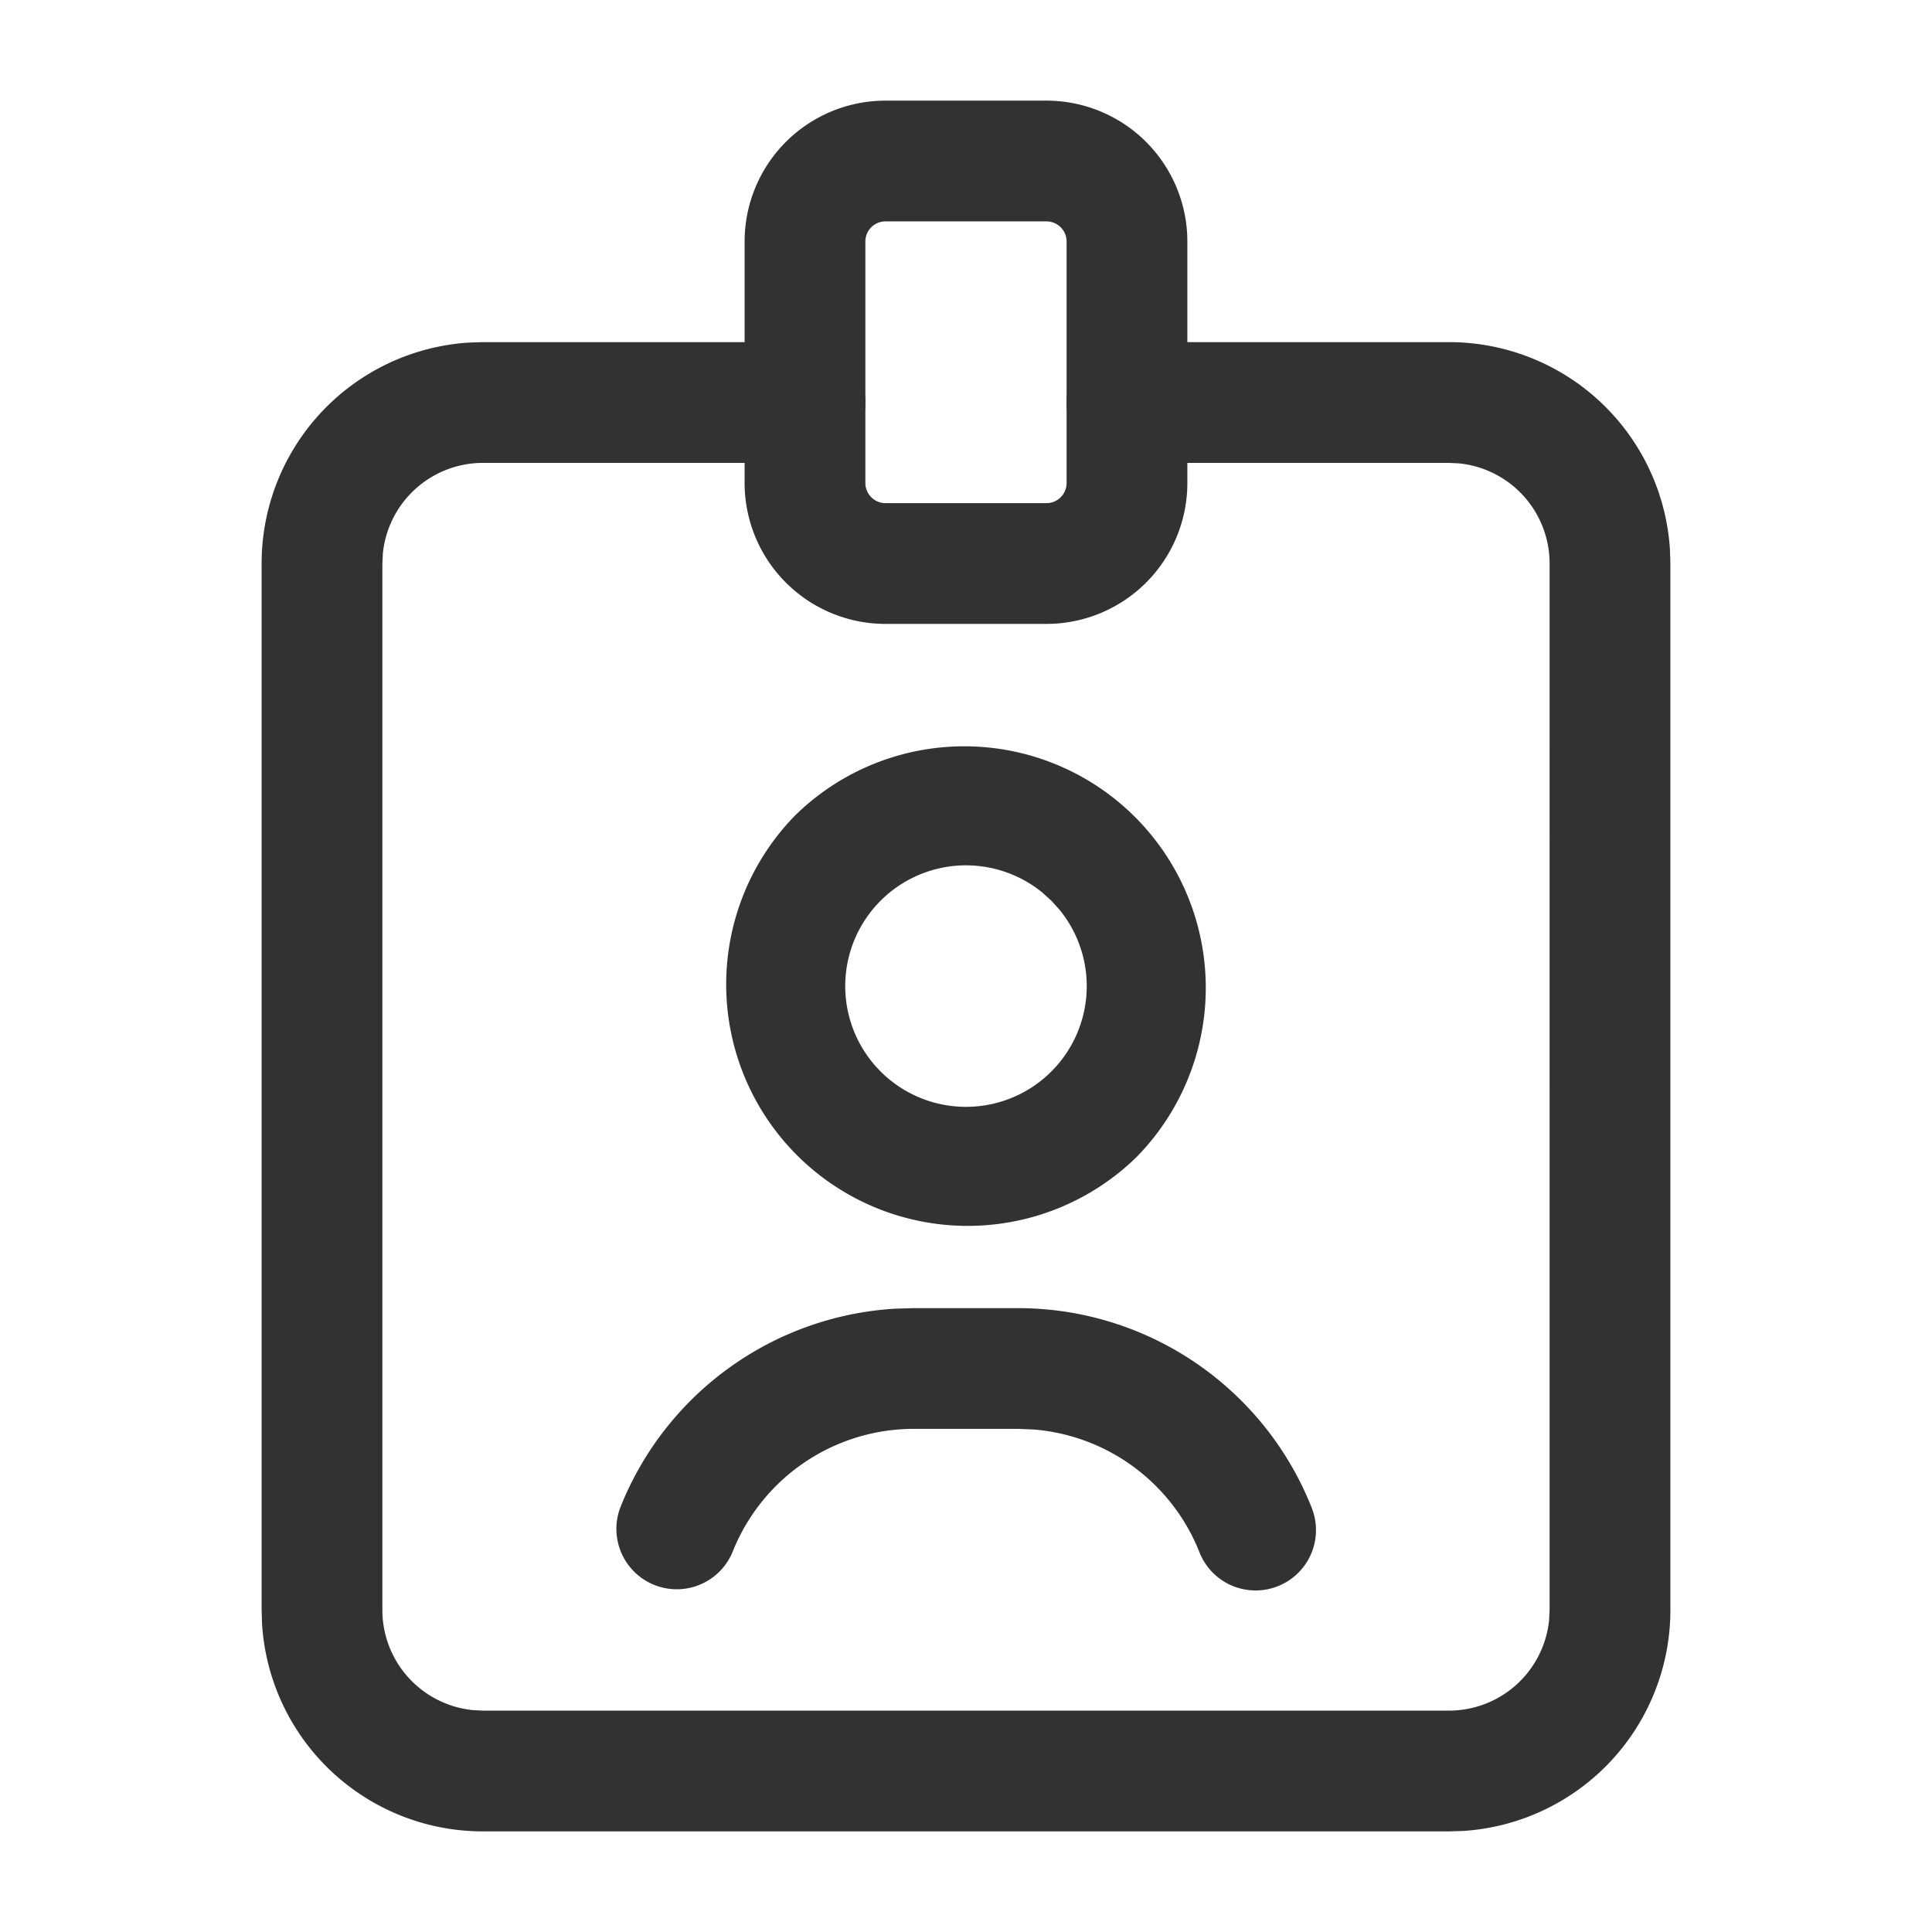
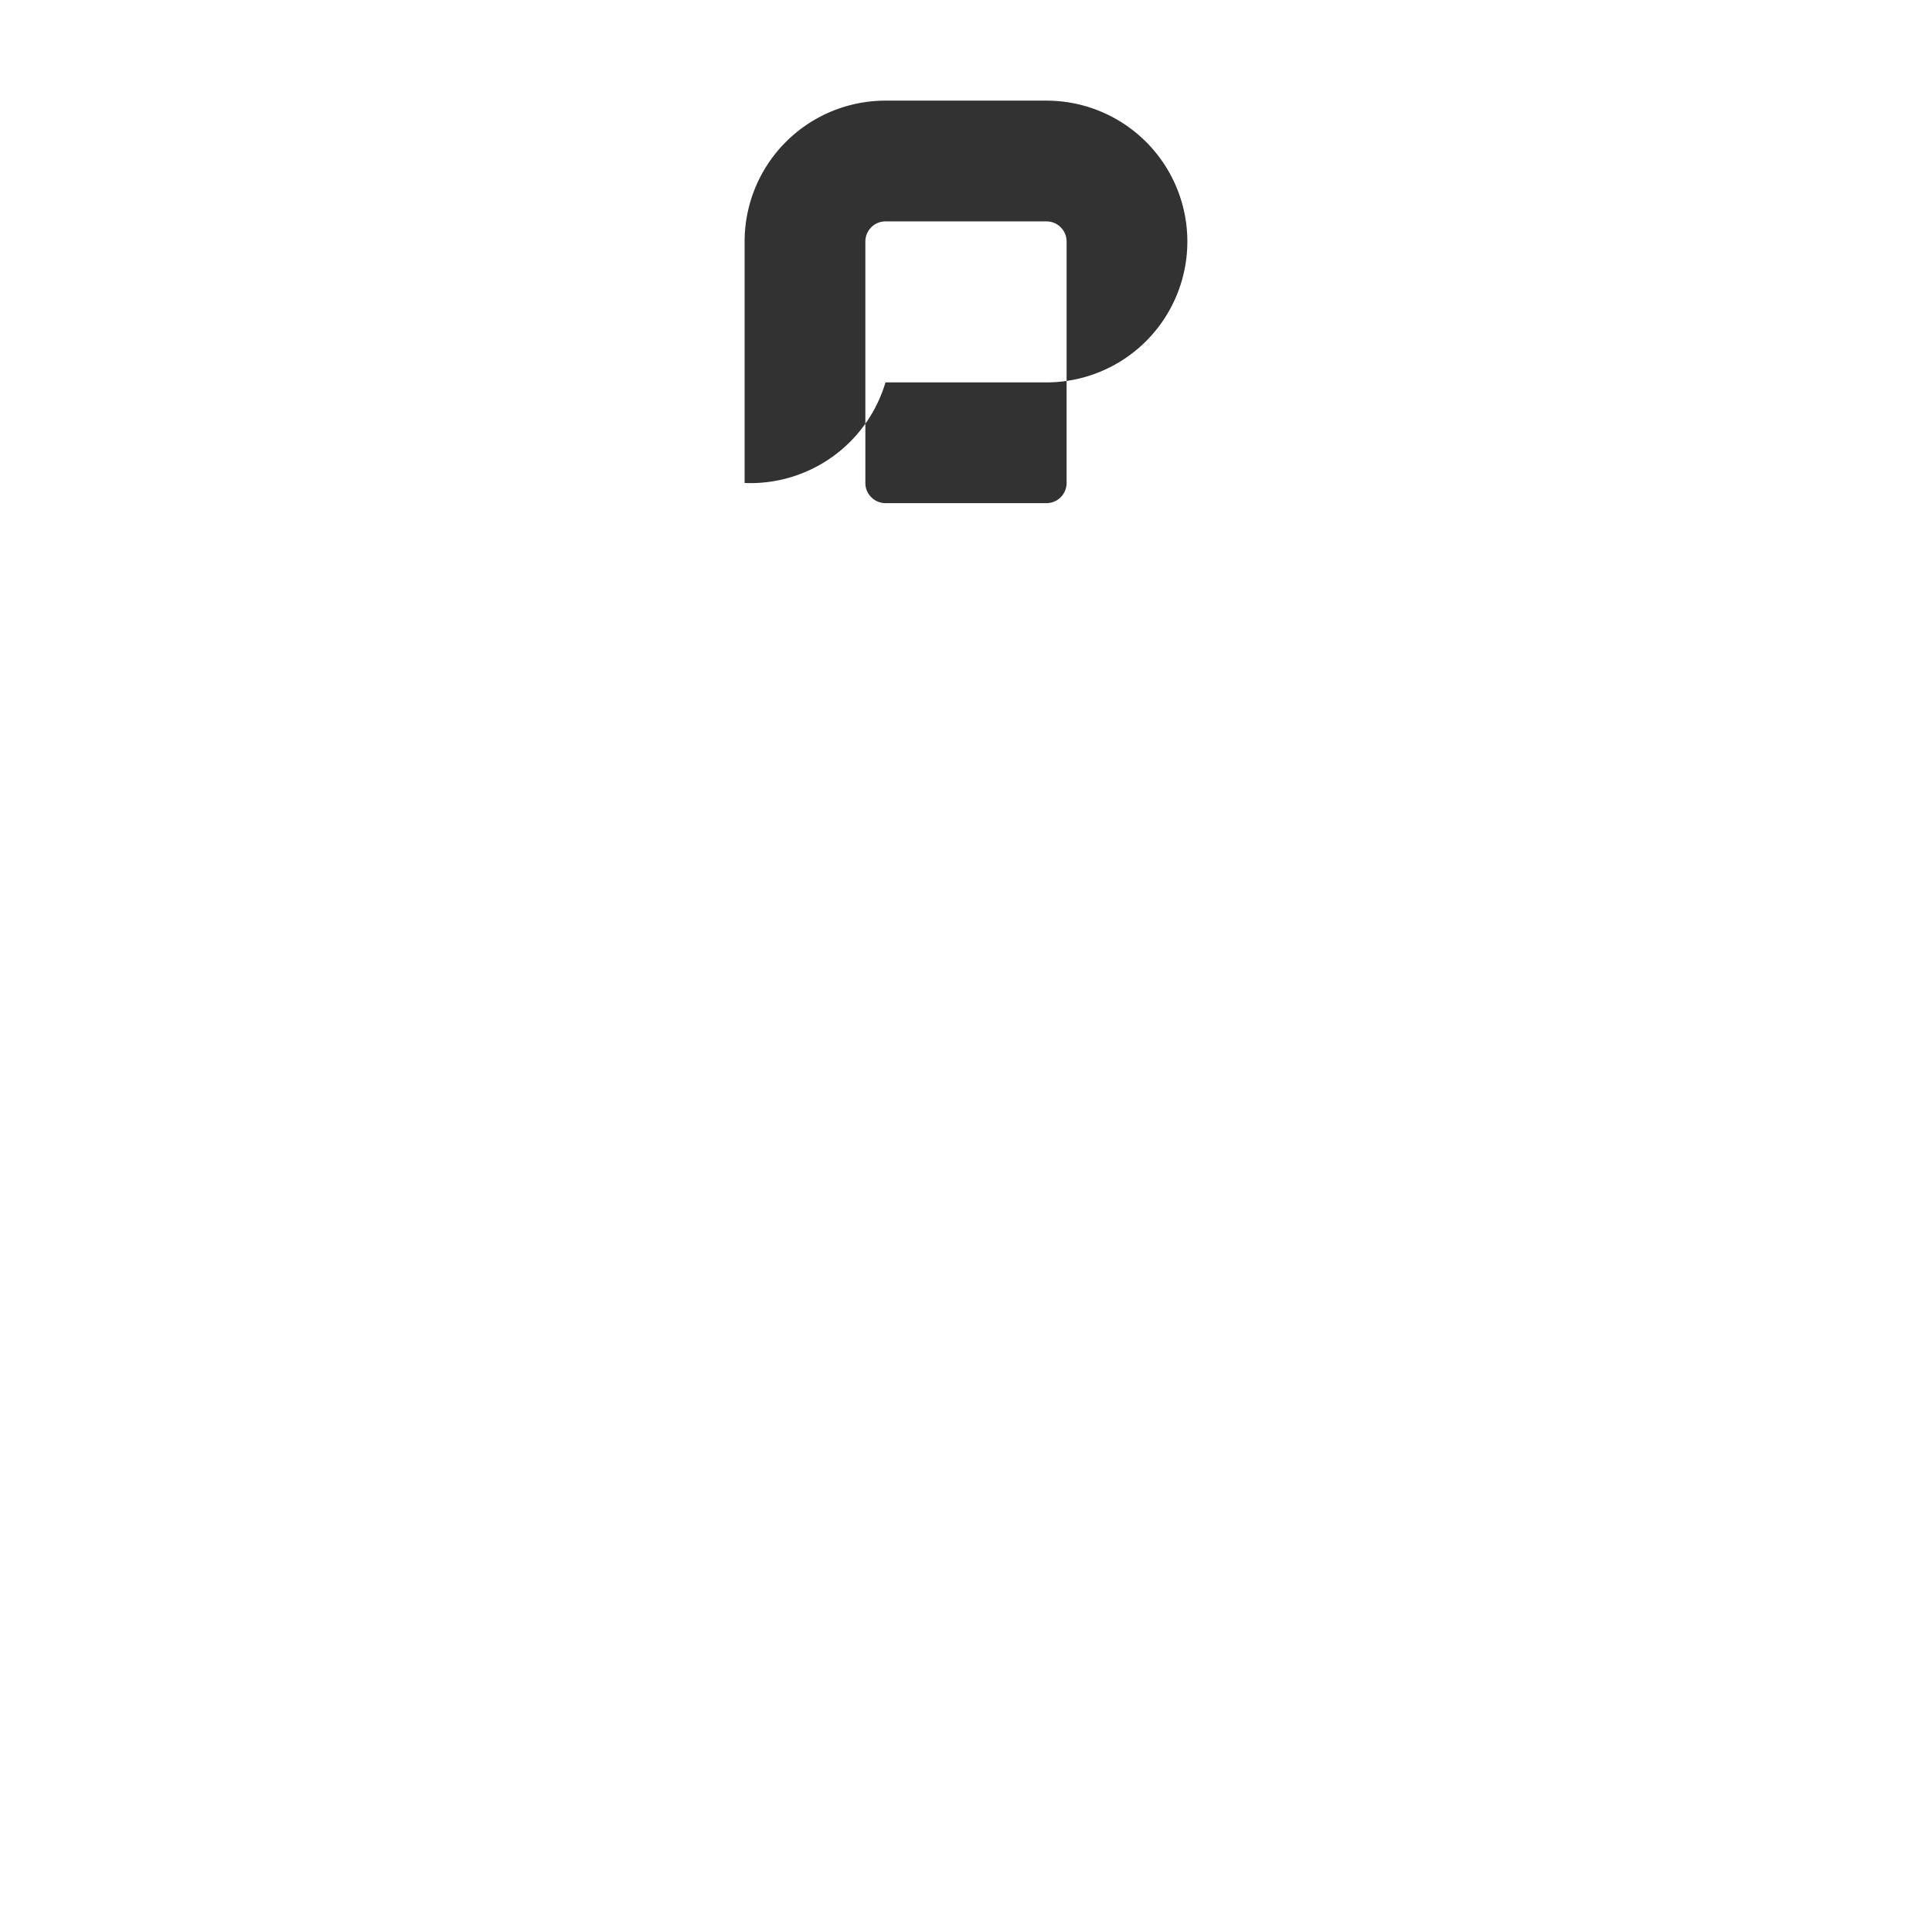
<svg xmlns="http://www.w3.org/2000/svg" width="56" height="56" fill="#323232">
-   <path d="M23.333 9.917a1.75 1.75 0 0 1 .237 3.484l-.237.016H14a2.917 2.917 0 0 0-2.902 2.618l-.015.298v30.333a2.917 2.917 0 0 0 2.618 2.902l.298.015h28a2.917 2.917 0 0 0 2.902-2.618l.015-.298V16.334a2.917 2.917 0 0 0-2.618-2.902L42 13.417h-9.333a1.75 1.75 0 0 1-.238-3.484l.238-.016H42a6.415 6.415 0 0 1 6.405 6.026l.012.391v30.333a6.416 6.416 0 0 1-6.026 6.405l-.391.012H14a6.415 6.415 0 0 1-6.405-6.026l-.012-.391V16.334a6.415 6.415 0 0 1 6.026-6.405L14 9.917h9.333zm-.283 13.716a7 7 0 0 1 9.899 9.899 7 7 0 0 1-9.899-9.899zm7.159 2.235a3.5 3.5 0 1 0 .505.505l-.24-.266-.266-.24zm-.702 12.049a9.15 9.15 0 0 1 6.221 2.439c1 .925 1.78 2.062 2.285 3.329a1.75 1.75 0 1 1-3.251 1.296 5.644 5.644 0 0 0-1.412-2.057 5.65 5.65 0 0 0-3.371-1.488l-.473-.02h-3.015a5.655 5.655 0 0 0-5.256 3.565 1.75 1.75 0 0 1-3.251-1.296 9.157 9.157 0 0 1 7.976-5.753l.531-.015h3.015z" />
-   <path d="M30.333 2.917A4.084 4.084 0 0 1 34.416 7v7a4.084 4.084 0 0 1-4.083 4.084h-4.667A4.085 4.085 0 0 1 21.583 14V7a4.084 4.084 0 0 1 4.083-4.083h4.667zm-4.667 3.5a.584.584 0 0 0-.583.583v7c0 .321.262.584.583.584h4.667a.584.584 0 0 0 .583-.584V7a.584.584 0 0 0-.583-.583h-4.667z" />
+   <path d="M30.333 2.917A4.084 4.084 0 0 1 34.416 7a4.084 4.084 0 0 1-4.083 4.084h-4.667A4.085 4.085 0 0 1 21.583 14V7a4.084 4.084 0 0 1 4.083-4.083h4.667zm-4.667 3.5a.584.584 0 0 0-.583.583v7c0 .321.262.584.583.584h4.667a.584.584 0 0 0 .583-.584V7a.584.584 0 0 0-.583-.583h-4.667z" />
</svg>